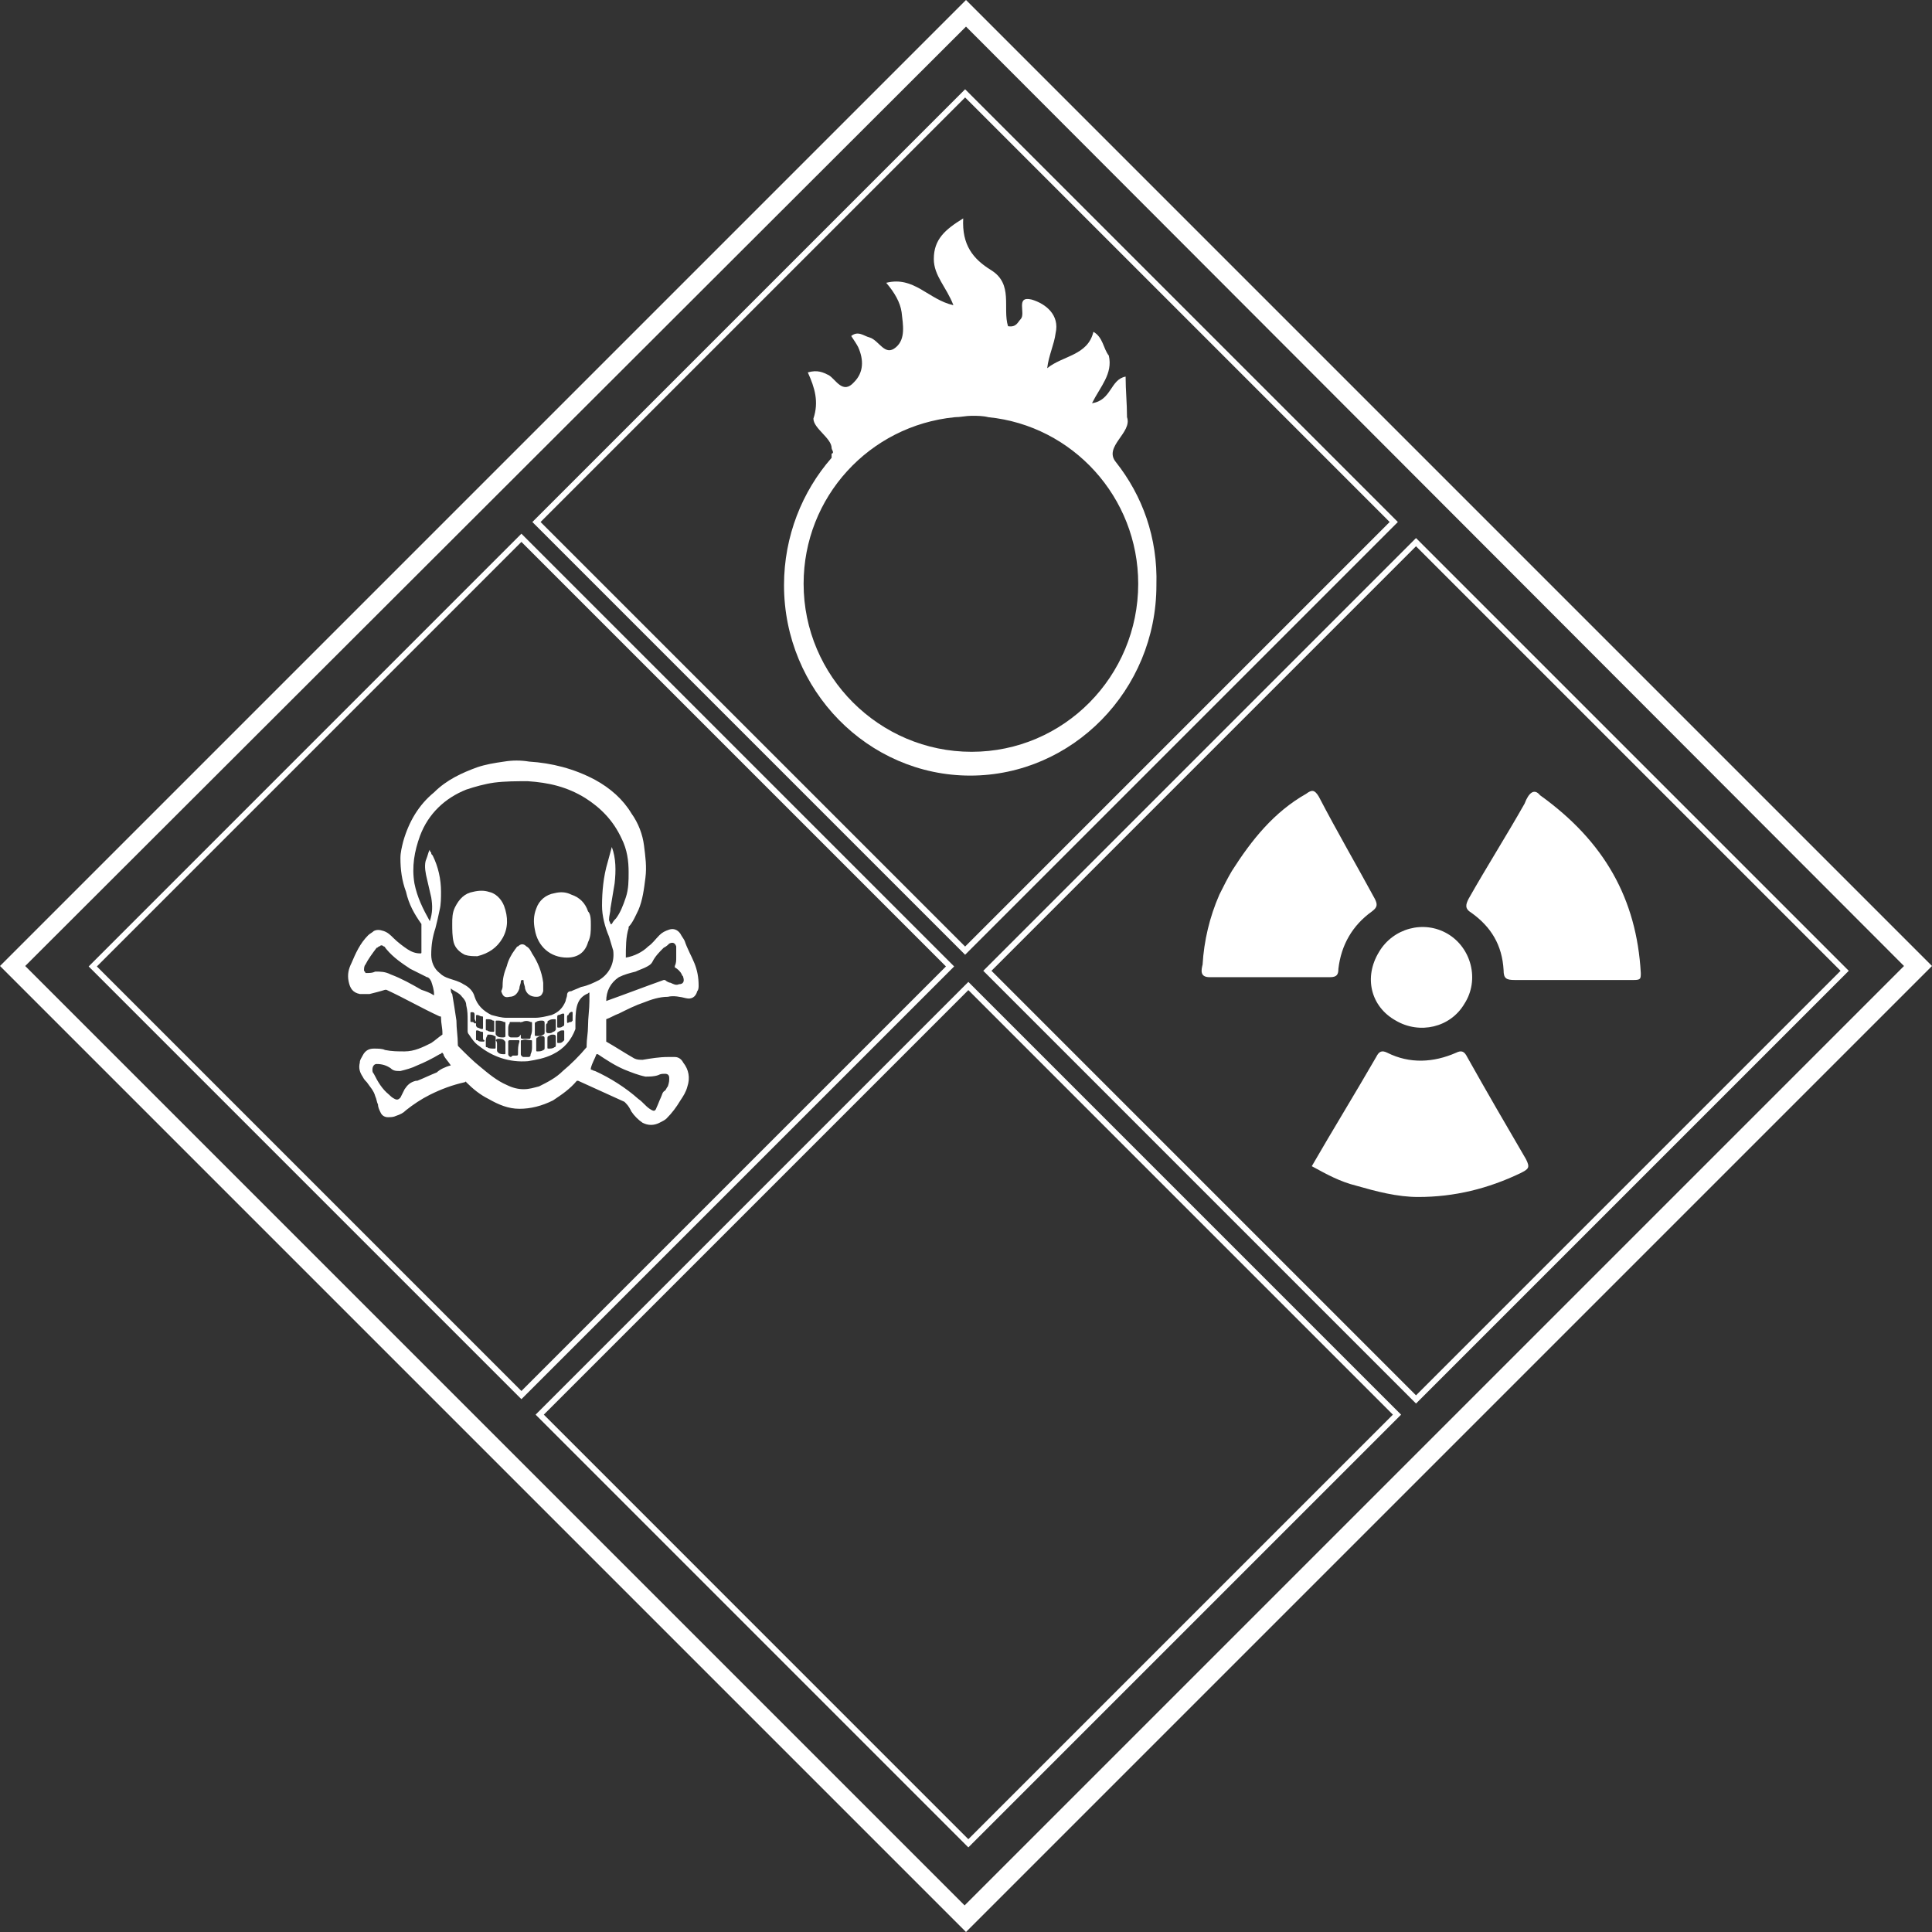
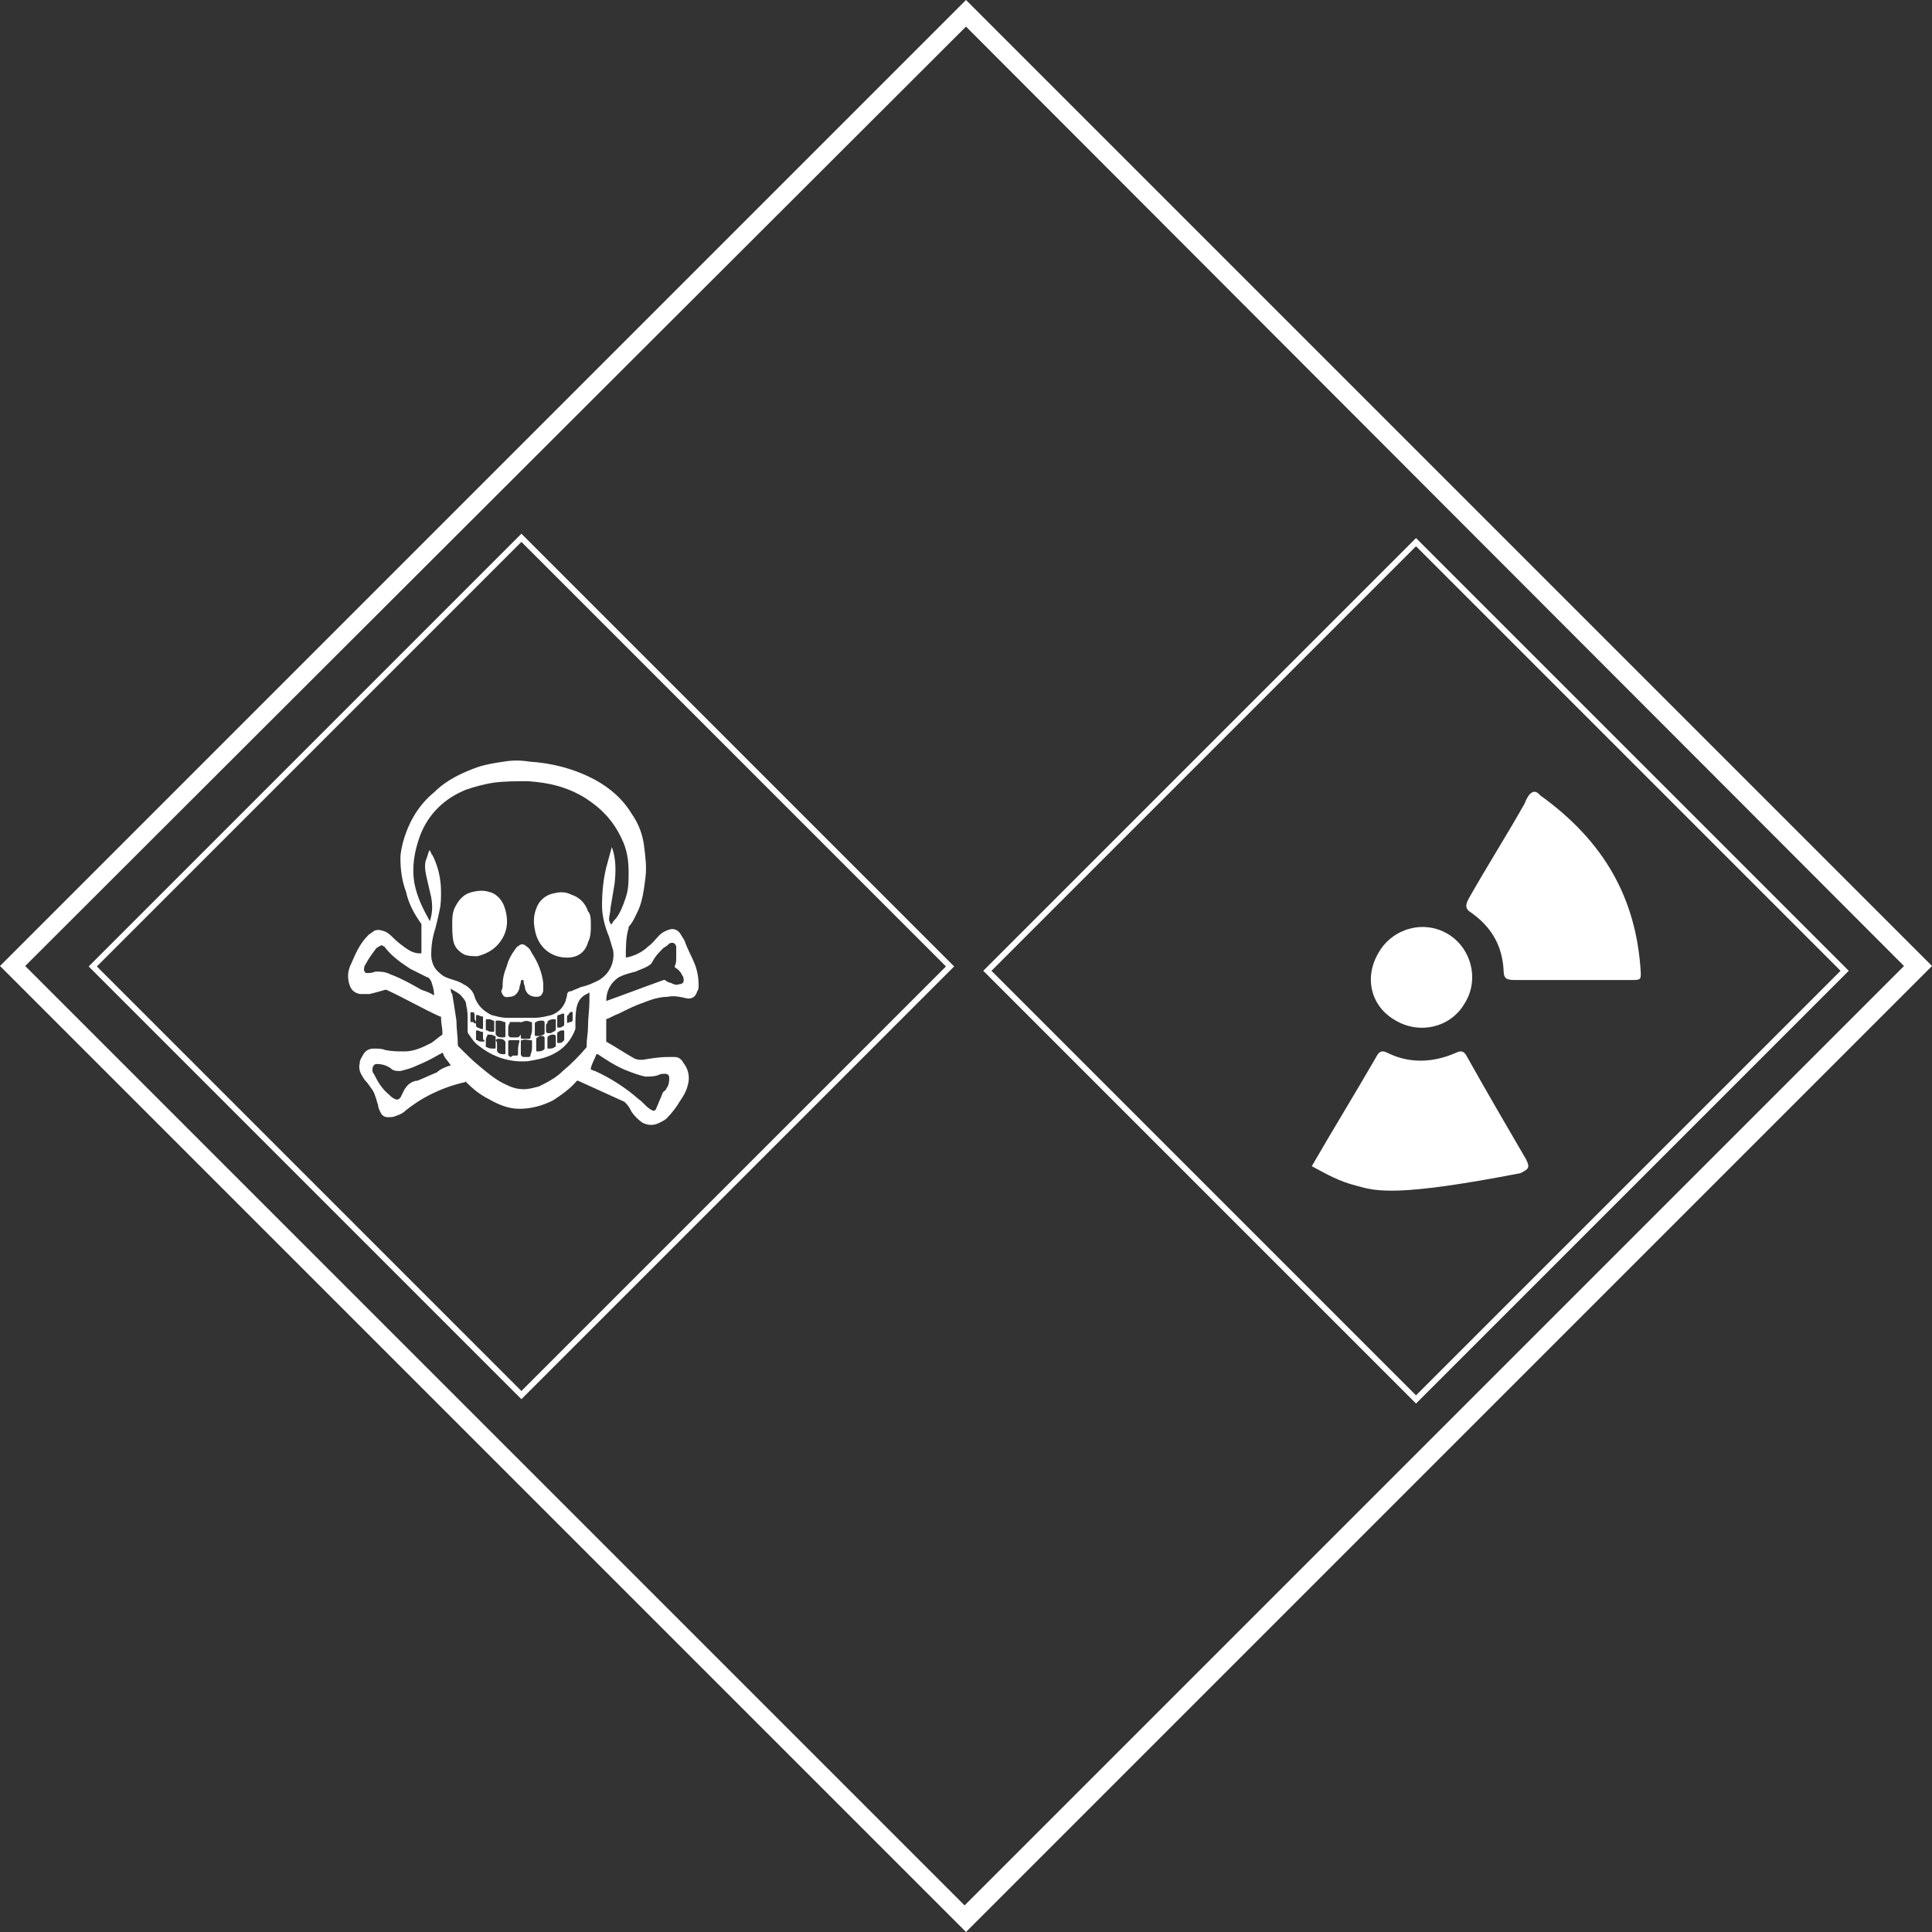
<svg xmlns="http://www.w3.org/2000/svg" width="1000" height="1000" viewBox="0 0 1000 1000" fill="none">
  <rect x="0" y="0" width="1000" height="1000" fill="#333333" stroke="none" />
  <path d="M500 1000L0 500L500 0L1000 500L500 1000ZM13.043 500L499.275 986.232L985.507 500L500 13.768L13.043 500Z" fill="white" />
-   <path d="M499.543 48.324L277.678 270.189L499.543 492.055L721.408 270.189L499.543 48.324Z" stroke="white" stroke-width="3" stroke-miterlimit="10" />
  <path d="M269.879 278.366L48.014 500.232L269.879 722.097L491.744 500.232L269.879 278.366Z" stroke="white" stroke-width="3" stroke-miterlimit="10" />
-   <path d="M501.216 510.352L279.35 732.218L501.214 954.084L723.08 732.218L501.216 510.352Z" stroke="white" stroke-width="3" stroke-miterlimit="10" />
  <path d="M732.928 280.622L511.062 502.486L732.928 724.352L954.792 502.486L732.928 280.622Z" stroke="white" stroke-width="3" stroke-miterlimit="10" />
  <path d="M797.101 411.593C830.435 435.506 847.101 465.216 849.275 503.622C849.275 506.521 849.275 507.246 845.652 507.246C825.361 507.246 804.347 507.246 784.058 507.246C779.71 507.246 778.261 506.521 778.261 502.173C777.535 489.13 771.738 479.709 761.594 472.464C757.97 470.288 758.695 468.115 760.144 465.216C769.565 448.55 779.71 432.608 789.13 415.941C791.303 410.144 794.203 407.971 797.101 411.593Z" fill="white" />
-   <path d="M678.979 603.617C689.849 584.777 701.443 565.936 712.312 547.096C713.761 544.196 715.212 543.472 718.11 544.921C729.703 550.719 742.022 549.994 753.617 544.921C756.515 543.472 757.964 544.196 759.414 547.096C769.559 565.212 779.703 582.603 789.849 599.994C792.022 604.342 791.298 605.066 786.95 607.24C770.284 615.212 752.892 619.559 734.052 619.559C723.182 619.559 712.312 616.661 702.168 613.763C693.471 611.588 686.95 607.965 678.979 603.617Z" fill="white" />
-   <path d="M637.678 450.715C647.822 434.772 659.417 420.28 676.083 410.86C678.982 408.685 680.431 408.685 682.605 412.309C692.026 430.425 702.17 447.816 711.591 465.207C713.04 468.106 713.04 469.555 710.141 471.729C699.996 478.976 694.199 489.12 692.75 501.439C692.75 504.337 692.026 505.787 688.403 505.787C667.387 505.787 647.098 505.787 626.083 505.787C621.011 505.787 621.736 502.164 622.461 499.265C623.185 486.946 626.083 474.627 631.156 463.034C633.329 458.685 635.503 454.337 637.678 450.715Z" fill="white" />
+   <path d="M678.979 603.617C689.849 584.777 701.443 565.936 712.312 547.096C713.761 544.196 715.212 543.472 718.11 544.921C729.703 550.719 742.022 549.994 753.617 544.921C756.515 543.472 757.964 544.196 759.414 547.096C769.559 565.212 779.703 582.603 789.849 599.994C792.022 604.342 791.298 605.066 786.95 607.24C723.182 619.559 712.312 616.661 702.168 613.763C693.471 611.588 686.95 607.965 678.979 603.617Z" fill="white" />
  <path d="M722.462 528.256C709.418 521.01 705.795 505.792 713.765 492.748C721.013 480.429 736.955 476.082 749.273 483.329C761.592 490.575 765.939 507.241 757.969 519.561C750.723 531.878 734.781 535.503 722.462 528.256Z" fill="white" />
  <path d="M323.925 495.653C328.273 494.928 332.62 492.753 335.518 489.855C337.692 488.405 339.143 486.232 341.316 484.058C342.766 482.609 344.215 481.884 346.388 481.16C348.562 480.435 350.736 481.16 352.185 483.333C352.91 484.783 353.634 485.507 354.359 486.956C355.808 491.304 357.983 494.928 359.432 498.551C360.881 502.174 361.606 505.797 361.606 510.144C361.606 510.869 361.606 512.319 360.881 513.044C360.157 515.942 357.983 517.391 355.083 516.667C352.185 515.942 348.562 515.218 345.664 515.942C341.316 515.942 336.968 517.391 333.345 518.841C328.997 520.29 324.65 522.463 320.301 524.637C318.127 525.362 315.953 526.811 313.78 527.537C313.78 527.537 313.78 527.537 313.78 528.261C313.78 531.884 313.78 534.783 313.78 538.406C313.78 538.406 313.78 538.406 313.78 539.13C318.852 542.028 323.201 544.928 328.273 547.826C329.722 548.551 331.171 548.551 332.62 548.551C336.968 547.826 341.316 547.102 345.664 547.102C347.113 547.102 348.562 547.102 349.287 547.102C351.461 547.102 352.91 548.551 353.634 550C356.534 553.623 357.259 557.97 355.809 562.319C355.083 565.218 353.634 567.391 352.185 569.565C350.011 573.188 347.838 576.086 344.939 578.986C344.215 579.711 342.766 580.435 341.316 581.16C338.417 582.609 335.518 582.609 332.62 581.16C330.446 579.711 328.273 577.537 326.824 575.362C326.099 573.913 325.374 572.463 323.925 571.014L323.201 570.29C315.229 566.667 307.259 563.044 299.287 559.42C298.562 559.42 298.562 559.42 298.562 559.42C294.939 563.769 290.592 566.667 286.243 569.565C280.446 572.463 274.65 573.913 268.852 573.913C263.055 573.913 257.983 571.739 252.91 568.841C248.562 566.667 244.939 563.769 241.316 560.144C241.316 560.144 241.316 559.42 240.592 560.144C234.069 561.595 228.273 563.769 222.475 566.667C218.127 568.841 213.78 571.739 210.157 574.637C208.708 576.086 207.259 576.811 205.083 577.537C203.634 578.261 202.185 578.261 200.736 578.261C199.287 578.261 197.838 577.537 197.113 576.086C196.388 574.637 195.664 573.188 195.664 571.739C194.939 570.29 194.939 568.841 194.215 567.391C193.49 564.493 191.316 562.319 189.867 560.144C189.141 559.42 188.417 558.695 187.692 557.246C186.243 555.072 185.518 552.898 186.243 550C186.243 548.551 186.968 547.826 187.692 546.377C189.141 543.478 191.316 542.753 193.49 542.753C195.664 542.753 197.838 542.753 199.287 543.478C202.91 544.202 205.808 544.204 209.432 544.204C214.504 544.204 218.852 542.028 223.201 539.855C225.374 538.406 226.823 536.956 228.997 535.507V534.783C228.997 531.884 228.273 529.711 228.273 526.811C228.273 526.086 228.273 526.086 227.548 526.086C218.127 521.739 209.432 516.667 200.011 512.319H199.287C197.113 513.044 194.215 513.768 191.316 514.493C189.867 514.493 187.692 514.493 186.243 514.493C182.62 513.768 181.171 511.595 180.446 507.97C179.722 504.348 180.446 501.449 181.896 498.551C184.069 493.478 186.243 488.406 190.592 484.058C191.316 483.333 192.766 482.609 193.49 481.884C194.939 481.16 196.388 481.16 198.562 481.884C200.736 482.609 202.185 484.058 203.634 485.507C205.809 487.681 208.708 489.855 210.881 491.304C213.055 492.753 215.229 493.478 217.403 493.478C218.127 493.478 218.127 493.478 218.127 492.753C218.127 488.405 218.127 484.058 218.127 478.986V478.261C214.504 473.188 211.606 468.116 210.157 461.595C207.983 455.797 207.259 450 207.259 444.202C207.259 441.304 207.983 438.405 208.708 435.507C211.606 425.362 216.678 416.667 224.65 410.144C231.171 403.623 239.143 400 247.113 397.102C251.46 395.653 255.808 394.928 260.881 394.202C265.229 393.478 269.576 393.478 273.925 394.202C285.518 394.928 297.113 397.826 307.983 403.623C315.953 407.971 322.476 413.769 326.824 421.014C330.446 426.086 332.62 431.884 333.345 437.681C334.069 443.478 334.794 448.551 334.069 454.348C333.345 460.144 332.62 465.942 330.446 471.014C328.997 473.913 327.548 477.537 325.374 479.711C325.374 479.711 325.374 479.711 325.374 480.435C323.925 484.783 323.925 490.579 323.925 495.653ZM222.475 439.855C222.475 440.579 222.476 440.579 223.201 441.304C223.201 442.028 223.201 442.028 223.925 442.753C226.823 448.551 228.273 455.072 228.273 461.595C228.273 464.493 228.273 468.116 227.548 471.014C226.823 474.637 226.099 477.535 225.374 480.435C223.925 484.783 223.201 489.13 223.201 494.204C223.201 497.826 224.65 501.449 227.548 503.623C228.997 505.072 230.446 505.797 232.62 506.521C234.794 507.246 237.692 507.97 239.867 509.42C242.766 510.87 244.939 513.044 245.664 515.942C247.113 520.29 250.011 523.188 254.359 525.362C257.259 526.086 259.432 526.811 262.331 526.811C267.403 526.811 271.75 526.811 276.823 526.811C279.722 526.811 282.62 526.086 285.518 525.362C289.141 523.913 291.316 521.739 292.766 518.116C292.766 517.391 293.49 515.942 293.49 515.218C293.49 513.768 294.215 513.044 295.664 513.044C297.113 512.319 299.287 511.595 300.736 510.869C304.359 510.144 307.259 508.695 310.157 507.246C315.953 503.623 318.127 497.826 317.403 492.028C316.678 489.855 315.953 486.956 315.229 484.783C313.055 479.711 311.606 473.913 311.606 468.841C311.606 461.595 312.331 453.623 314.504 446.377C315.229 443.478 315.953 441.304 316.678 438.405C318.852 444.202 318.852 450.725 318.127 457.246C317.403 461.595 316.678 465.942 315.953 470.29C315.953 472.463 315.229 473.913 315.229 476.086C315.229 476.811 315.953 477.535 315.953 478.261H316.678C317.403 476.811 318.127 476.086 318.852 475.362C321.025 472.463 322.475 468.841 323.925 464.493C325.374 460.144 325.374 455.797 325.374 451.449C325.374 445.653 324.65 439.855 321.75 434.058C317.403 424.637 310.881 418.116 302.91 413.044C293.49 407.246 284.069 405.072 273.201 404.348C267.403 404.348 261.606 404.348 255.809 405.072C250.736 405.797 245.664 407.246 241.316 408.695C230.446 413.044 221.75 421.014 217.403 432.609C214.504 440.579 213.055 448.551 214.504 457.246C215.953 464.493 218.852 470.29 222.475 476.811C223.925 472.463 223.925 468.841 223.201 464.493C222.476 461.595 221.75 457.97 221.025 455.072C220.301 452.174 219.576 448.551 220.301 445.653C221.75 442.028 221.75 440.579 222.475 439.855ZM233.345 511.595C233.345 513.044 233.345 513.768 234.069 514.493C234.794 518.841 235.518 523.188 236.243 528.261C236.243 532.609 236.968 536.232 236.968 540.579C236.968 541.304 236.968 541.304 237.692 542.028C241.316 545.653 244.939 549.276 248.562 552.174C252.91 555.797 257.259 559.42 262.331 561.595C265.229 563.044 268.127 563.769 271.025 563.769C273.925 563.769 276.099 563.044 278.997 562.319C283.345 560.144 287.692 557.97 291.316 554.348C295.664 550.725 300.011 546.377 303.634 542.028C303.634 542.028 303.634 542.028 303.634 541.304C303.634 537.681 304.359 534.783 304.359 531.16C304.359 526.811 305.083 522.463 305.083 518.116C305.083 516.667 305.083 515.218 305.083 513.768C304.359 513.768 304.359 514.493 303.634 514.493C300.736 515.942 299.287 518.116 298.562 521.014C297.838 523.913 297.838 527.537 297.838 530.435C297.838 531.16 297.838 531.884 297.838 532.609C295.664 538.406 292.041 542.753 286.243 545.653C281.896 547.826 277.548 548.551 273.201 549.276C263.78 550 255.083 547.102 247.838 541.304C245.664 539.855 244.215 537.681 242.766 535.507C242.041 534.783 242.041 534.058 242.041 533.333C242.041 531.884 242.041 529.711 242.041 528.261C242.041 525.362 242.041 523.188 241.316 520.29C241.316 518.841 240.592 517.391 239.141 515.942C237.692 513.768 234.794 513.044 233.345 511.595ZM313.78 518.116C323.925 514.493 333.345 510.869 343.49 507.246C344.215 507.246 344.215 507.246 344.215 507.246C344.939 507.97 346.388 508.695 347.113 508.695C348.562 509.42 350.011 510.144 351.461 509.42C353.634 509.42 354.359 507.97 353.634 505.797C353.634 505.072 352.91 505.072 352.91 504.348C352.185 502.898 350.736 501.449 349.287 500.725V500C350.011 498.551 350.011 497.102 350.011 495.653C350.011 493.478 350.011 492.028 350.011 489.855C349.287 487.681 347.838 487.681 346.388 488.405C345.664 489.13 344.939 489.855 343.49 490.579C341.316 492.753 339.143 494.928 337.692 497.826C336.968 499.276 335.518 500 334.069 500.725C332.62 501.449 330.446 502.174 328.997 502.898C326.099 503.623 323.201 504.348 320.301 505.797C315.953 508.695 313.78 513.044 313.78 518.116ZM346.388 557.97C346.388 556.521 345.664 555.797 344.215 555.797C342.766 555.797 342.041 555.797 340.592 556.521C338.417 557.246 336.243 557.246 334.069 557.246C330.446 556.521 326.824 555.072 323.201 553.623C318.127 551.449 313.78 548.551 309.432 545.653H308.708C307.983 547.826 306.534 550 305.808 552.898V553.623C306.534 553.623 307.259 554.348 307.983 554.348C315.953 557.97 323.925 563.044 330.446 568.841C332.62 570.29 334.069 572.463 336.243 573.913C338.417 575.362 339.141 575.362 339.867 573.188C340.592 571.739 341.316 569.565 342.041 568.116C342.766 566.667 342.766 565.218 344.215 564.493C344.939 563.769 344.939 563.044 345.664 562.319C346.388 560.144 346.388 559.42 346.388 557.97ZM233.345 551.449C233.345 550.725 233.345 550.725 233.345 551.449C231.896 549.276 230.446 547.826 229.722 546.377C229.722 545.653 228.997 544.928 228.997 544.928C228.273 544.928 228.273 545.653 227.548 545.653C223.925 547.826 219.576 550 215.953 551.449C213.055 552.898 210.157 553.623 207.259 554.348C205.083 554.348 203.634 554.348 202.185 552.898C200.011 551.449 197.838 550.725 194.939 550.725C193.49 550.725 192.766 552.174 192.766 553.623C192.766 554.348 192.766 555.072 193.49 555.797C195.664 560.144 197.838 563.769 201.46 566.667C202.185 567.391 202.91 568.116 204.359 568.841C205.808 569.565 206.534 568.841 207.259 568.116C207.983 566.667 208.708 565.218 209.432 563.769C210.881 561.595 212.331 560.144 215.229 559.42H215.953C219.576 557.97 222.475 556.521 226.099 555.072C227.548 553.623 230.446 552.174 233.345 551.449ZM224.65 515.218C224.65 514.493 224.65 514.493 224.65 514.493C224.65 512.319 223.925 510.144 223.201 507.97C222.476 506.521 221.75 505.797 221.025 505.797C218.127 504.348 215.229 502.898 212.331 501.449C207.983 498.551 203.634 495.653 200.011 491.304C199.287 490.579 199.287 489.855 198.562 489.855C197.838 489.13 197.113 489.13 196.388 489.855C195.664 489.855 195.664 490.579 194.939 490.579C192.766 493.478 190.592 496.377 189.143 499.276C188.417 500 188.417 501.449 188.417 502.174C188.417 502.898 189.143 502.898 189.143 503.623H189.867C191.316 503.623 192.766 503.623 194.215 502.898C197.113 502.898 199.287 502.898 202.185 504.348C207.983 506.521 213.055 509.42 218.127 512.319C220.301 513.044 222.475 513.768 224.65 515.218ZM263.055 532.609C263.055 533.333 263.055 534.783 263.055 535.507C263.055 536.232 263.78 536.956 264.504 536.956C265.229 536.956 265.953 536.956 267.403 536.956C268.852 536.956 268.852 536.232 269.576 535.507V534.783C269.576 533.333 269.576 531.16 269.576 529.711C269.576 528.986 269.576 528.986 268.852 528.986C267.403 528.986 265.953 528.986 264.504 528.986C263.78 528.986 263.78 528.986 263.78 529.711C263.055 530.435 263.055 531.884 263.055 532.609ZM275.374 532.609C275.374 531.884 275.374 530.435 275.374 529.711C275.374 528.986 275.374 528.986 274.65 528.986C273.201 528.261 271.75 528.261 270.301 528.986C269.576 528.986 269.576 528.986 269.576 529.711C269.576 531.16 269.576 532.609 269.576 534.783C269.576 535.507 269.576 536.232 269.576 536.956C269.576 537.681 270.301 537.681 270.301 537.681C271.75 537.681 272.476 537.681 273.925 537.681C274.65 537.681 274.65 536.956 274.65 536.232C275.374 534.783 275.374 533.333 275.374 532.609ZM275.374 542.028C275.374 541.304 275.374 539.855 275.374 539.13C275.374 538.406 275.374 538.406 274.65 538.406C273.201 538.406 271.75 537.681 270.301 538.406C269.576 538.406 269.576 538.406 269.576 539.13C269.576 540.579 269.576 542.028 269.576 543.478C269.576 544.202 269.576 544.928 269.576 545.653C269.576 546.377 270.301 547.102 271.025 547.102C271.75 547.102 272.475 547.102 273.201 547.102C273.925 547.102 274.65 547.102 274.65 545.653C275.374 544.204 275.374 542.753 275.374 542.028ZM265.953 546.377H266.678C268.127 546.377 268.127 546.377 268.127 544.928C268.127 542.753 268.127 541.304 268.852 539.13C268.852 538.406 268.852 538.406 268.127 538.406C266.678 538.406 265.229 538.406 263.78 538.406C263.78 538.406 263.055 538.406 263.055 539.13C263.055 541.304 263.055 543.478 263.055 545.653C263.055 546.377 263.78 547.102 264.504 547.102C265.229 546.377 265.229 546.377 265.953 546.377ZM261.606 532.609C261.606 531.884 261.606 530.435 261.606 529.711C261.606 528.986 261.606 528.986 260.881 528.986C259.432 528.261 258.708 528.261 257.259 528.261C256.534 528.261 256.534 528.261 256.534 528.986C256.534 531.16 256.534 532.609 256.534 534.783C256.534 535.507 256.534 535.507 257.259 536.232C257.983 536.956 259.432 536.956 260.157 536.956C260.881 536.956 261.606 536.956 261.606 536.232C261.606 534.058 261.606 533.333 261.606 532.609ZM281.896 531.884C281.896 531.16 281.896 530.435 281.896 529.711C281.896 528.986 281.896 528.261 280.446 528.261C279.722 528.261 278.273 528.261 277.548 528.986C276.823 528.986 276.823 529.711 276.823 529.711C276.823 531.884 276.823 533.333 276.823 535.507C276.823 536.232 276.823 536.232 278.273 536.232C278.997 536.232 280.446 536.232 281.171 535.507C281.896 535.507 281.896 534.783 281.896 534.058C281.896 533.333 281.896 532.609 281.896 531.884ZM257.259 540.579C257.259 541.304 257.259 542.028 257.259 543.478C257.259 544.202 257.259 544.204 257.983 544.928C258.708 545.653 260.157 545.653 260.881 545.653C261.606 545.653 261.606 545.653 261.606 544.928C261.606 543.478 261.606 541.304 261.606 539.855C261.606 539.13 261.606 539.13 260.881 538.406C260.157 537.681 258.708 537.681 257.983 537.681C257.259 537.681 257.259 537.681 256.534 538.406C257.259 539.13 257.259 539.855 257.259 540.579ZM281.896 540.579C281.896 539.855 281.896 539.13 281.896 537.681C281.896 536.956 281.896 536.232 280.446 536.232C279.722 536.232 278.997 536.232 278.273 536.956C277.548 536.956 277.548 537.681 277.548 538.406C277.548 539.855 277.548 542.028 277.548 543.478C277.548 544.202 277.548 544.204 278.273 544.204C278.997 544.204 280.446 544.202 281.171 543.478C281.896 543.478 281.896 542.753 281.896 542.028C281.896 542.753 281.896 541.304 281.896 540.579ZM287.692 539.13C287.692 538.406 287.692 537.681 287.692 536.956C287.692 536.232 287.692 535.507 286.243 535.507C285.518 535.507 284.794 535.507 284.069 536.232C283.345 536.232 283.345 536.956 283.345 537.681C283.345 539.13 283.345 540.579 283.345 542.028C283.345 542.753 283.345 542.753 284.069 542.753C284.794 542.753 286.243 542.753 286.968 542.028C287.692 542.028 287.692 541.304 287.692 540.579C287.692 540.579 287.692 539.855 287.692 539.13ZM251.46 539.13C251.46 539.855 251.46 540.579 251.46 541.304C251.46 542.028 251.46 542.028 252.185 542.028C252.91 542.753 254.359 542.753 255.809 542.753C256.534 542.753 256.534 542.753 256.534 542.028C256.534 540.579 256.534 538.406 256.534 536.956C256.534 536.232 256.534 536.232 255.809 536.232C255.083 535.507 253.634 535.507 252.91 535.507C252.185 535.507 252.185 535.507 252.185 536.232C251.46 536.956 251.46 538.406 251.46 539.13ZM255.809 531.16C255.809 530.435 255.809 529.711 255.809 528.986C255.809 528.261 255.808 528.261 255.083 528.261C254.359 527.537 252.91 527.537 252.185 527.537C251.46 527.537 251.46 527.537 251.46 528.261C251.46 529.711 251.46 531.16 251.46 532.609C251.46 533.333 251.46 533.333 252.185 533.333C252.91 534.058 254.359 534.058 255.083 534.058C255.808 534.058 255.809 534.058 255.809 533.333C255.809 532.609 255.809 531.884 255.809 531.16ZM282.62 531.16C282.62 531.884 282.62 532.609 282.62 533.333C282.62 534.058 282.62 534.783 284.069 534.783C284.794 534.783 285.518 534.783 286.243 534.058C286.968 534.058 287.692 533.333 287.692 532.609C287.692 531.16 287.692 529.711 287.692 528.261C287.692 527.537 287.692 527.537 286.968 527.537C286.243 527.537 284.794 527.537 284.069 528.261C283.345 528.261 283.345 528.986 283.345 529.711C282.62 529.711 282.62 530.435 282.62 531.16ZM250.011 528.986C250.011 528.261 250.011 527.537 250.011 526.811C250.011 526.086 250.011 526.086 249.287 526.086C248.562 526.086 247.838 525.362 247.113 525.362C246.388 525.362 246.388 525.362 246.388 526.086C246.388 527.537 246.388 528.986 246.388 530.435C246.388 531.16 246.388 531.16 247.113 531.884C247.838 531.884 248.562 532.609 249.287 532.609C250.011 532.609 250.011 532.609 250.011 531.884C250.011 530.435 250.011 529.711 250.011 528.986ZM288.417 528.986C288.417 529.711 288.417 530.435 288.417 531.16C288.417 531.884 288.417 531.884 289.141 531.884C289.867 531.884 290.592 531.884 291.316 531.16C292.041 531.16 292.041 530.435 292.041 529.711C292.041 528.261 292.041 526.811 292.041 525.362C292.041 524.637 292.041 524.637 291.316 524.637C290.592 524.637 289.867 525.362 289.141 525.362C288.417 525.362 288.417 526.086 288.417 526.811C288.417 527.537 288.417 528.261 288.417 528.986ZM288.417 536.956C288.417 537.681 288.417 538.406 288.417 539.13C288.417 539.855 288.417 539.855 289.141 539.855C289.867 539.855 290.592 539.855 291.316 539.13L292.041 538.406C292.041 536.956 292.041 535.507 292.041 534.058C292.041 533.333 292.041 533.333 291.316 533.333C290.592 533.333 289.867 533.333 289.141 534.058C288.417 534.058 288.417 534.783 288.417 535.507C288.417 535.507 288.417 536.232 288.417 536.956ZM250.011 536.956C250.011 536.232 250.011 535.507 250.011 534.783C250.011 534.058 250.011 534.058 249.287 534.058C248.562 534.058 247.838 533.333 247.113 533.333C246.388 533.333 246.388 533.333 246.388 534.058C246.388 535.507 246.388 536.956 246.388 537.681C246.388 538.406 246.388 538.406 247.113 538.406C247.838 539.13 248.562 539.13 250.011 539.13C250.736 539.13 250.736 539.13 250.736 538.406C250.011 538.406 250.011 537.681 250.011 536.956ZM293.49 526.811C293.49 527.537 293.49 527.537 293.49 528.261C293.49 529.711 293.49 529.711 294.939 528.986C294.939 528.986 294.939 528.986 295.664 528.986L296.388 528.261C296.388 526.811 296.388 525.362 296.388 524.637V523.913C295.664 523.188 294.215 524.637 294.215 525.362C293.49 525.362 293.49 526.086 293.49 526.811ZM245.664 526.811C245.664 526.086 245.664 526.086 245.664 525.362C245.664 523.913 244.939 523.913 244.215 523.913C243.49 523.913 243.49 523.913 243.49 524.637C243.49 526.086 243.49 526.811 243.49 528.261C243.49 528.986 243.49 528.986 244.215 528.986C244.939 528.986 244.939 528.986 245.664 529.711C246.388 529.711 246.388 529.711 246.388 528.986C245.664 527.535 245.664 527.537 245.664 526.811Z" fill="white" />
  <path d="M305.819 478.981C305.819 481.88 305.819 484.778 304.37 487.676C302.921 492.75 299.297 495.648 293.5 495.648C284.805 495.648 278.283 489.85 276.833 481.155C276.109 477.532 276.109 473.908 277.558 470.285C279.007 465.938 282.631 463.039 286.979 462.315C289.877 461.59 292.775 461.59 295.674 463.039C300.023 464.489 302.921 467.387 304.37 471.734C305.819 473.183 305.819 476.083 305.819 478.981Z" fill="white" />
  <path d="M234.075 478.258C234.075 475.359 234.075 472.46 235.524 469.562C237.698 465.215 240.596 462.316 244.944 461.592C247.842 460.867 250.742 460.867 252.916 461.592C256.538 462.316 259.437 465.215 260.886 468.838C263.06 474.634 263.06 480.432 260.161 485.504C257.263 490.576 252.916 493.476 247.118 494.925C244.944 494.925 242.77 494.925 240.596 494.201C237.698 492.751 235.524 490.576 234.8 487.678C234.075 484.78 234.075 481.157 234.075 478.258Z" fill="white" />
  <path d="M260.154 510.141C260.154 506.518 260.878 503.62 262.328 499.997C263.052 497.099 264.503 494.199 266.676 491.301C267.401 490.576 267.401 489.852 268.126 489.852C269.575 488.402 271.024 488.402 272.473 489.852C273.922 490.576 274.647 492.025 275.371 493.474C278.27 497.823 280.445 502.895 281.169 508.692C281.169 510.141 281.169 511.592 281.169 513.041C280.445 515.215 279.719 515.939 277.545 515.939C274.647 515.939 272.473 514.49 271.748 511.592C271.748 510.141 271.024 509.416 271.024 507.967C271.024 507.243 271.024 507.243 270.299 507.243C269.575 507.243 269.575 507.967 269.575 507.967C269.575 509.416 268.85 510.141 268.85 511.592C268.126 513.765 266.676 515.939 263.777 515.939C260.878 516.664 260.154 515.215 259.429 513.041C260.154 511.592 260.154 510.866 260.154 510.141Z" fill="white" />
-   <path d="M577.542 239.129C571.02 231.158 586.237 223.911 583.339 215.941C583.339 208.694 582.614 202.172 582.614 194.927C574.644 196.376 575.369 207.244 565.223 208.694C569.571 199.999 576.093 193.477 573.92 184.057C571.02 180.434 571.021 174.636 565.948 171.737C563.049 184.057 550.006 184.057 542.035 190.578C542.76 184.057 545.658 178.26 546.383 172.462C548.557 163.042 541.311 157.244 534.064 155.071C525.369 152.897 531.165 162.318 528.267 165.216C526.818 166.665 526.093 169.564 521.746 168.839C518.846 159.418 524.644 147.1 513.049 139.854C503.629 134.057 497.832 126.81 498.557 113.042C489.137 118.839 483.339 123.912 483.339 134.057C483.339 142.751 489.862 148.549 493.485 157.969C480.441 155.071 473.195 142.751 458.702 146.376C463.049 151.448 465.948 156.52 466.672 161.593C467.397 168.114 468.846 175.36 463.774 179.709C457.977 184.781 455.079 176.085 450.006 174.636C447.107 173.911 444.209 171.013 440.586 173.911C442.035 176.085 443.485 178.26 444.209 179.709C447.107 186.23 447.107 192.751 442.035 197.825C436.237 204.346 432.614 196.376 428.992 194.202C426.093 192.751 423.195 191.302 418.122 192.751C421.746 200.723 423.92 207.969 421.021 216.665C421.021 221.737 430.441 226.811 430.441 231.883C430.441 232.607 431.165 233.332 431.165 234.057C431.165 234.057 431.165 234.781 430.441 234.781C430.441 235.506 430.441 236.23 430.441 236.955C415.223 254.346 405.804 277.535 405.804 302.897C405.804 357.244 449.281 401.448 502.179 401.448C555.079 401.448 598.557 357.244 598.557 302.897C599.281 278.26 591.311 256.52 577.542 239.129ZM502.904 389.129C455.079 389.129 415.948 349.999 415.948 302.172C415.948 257.244 450.006 220.288 494.209 215.941C497.107 215.941 500.006 215.216 502.904 215.216C505.804 215.216 508.702 215.216 511.6 215.941C555.079 220.288 589.137 257.244 589.137 302.172C589.137 349.999 550.73 389.129 502.904 389.129Z" fill="white" />
</svg>